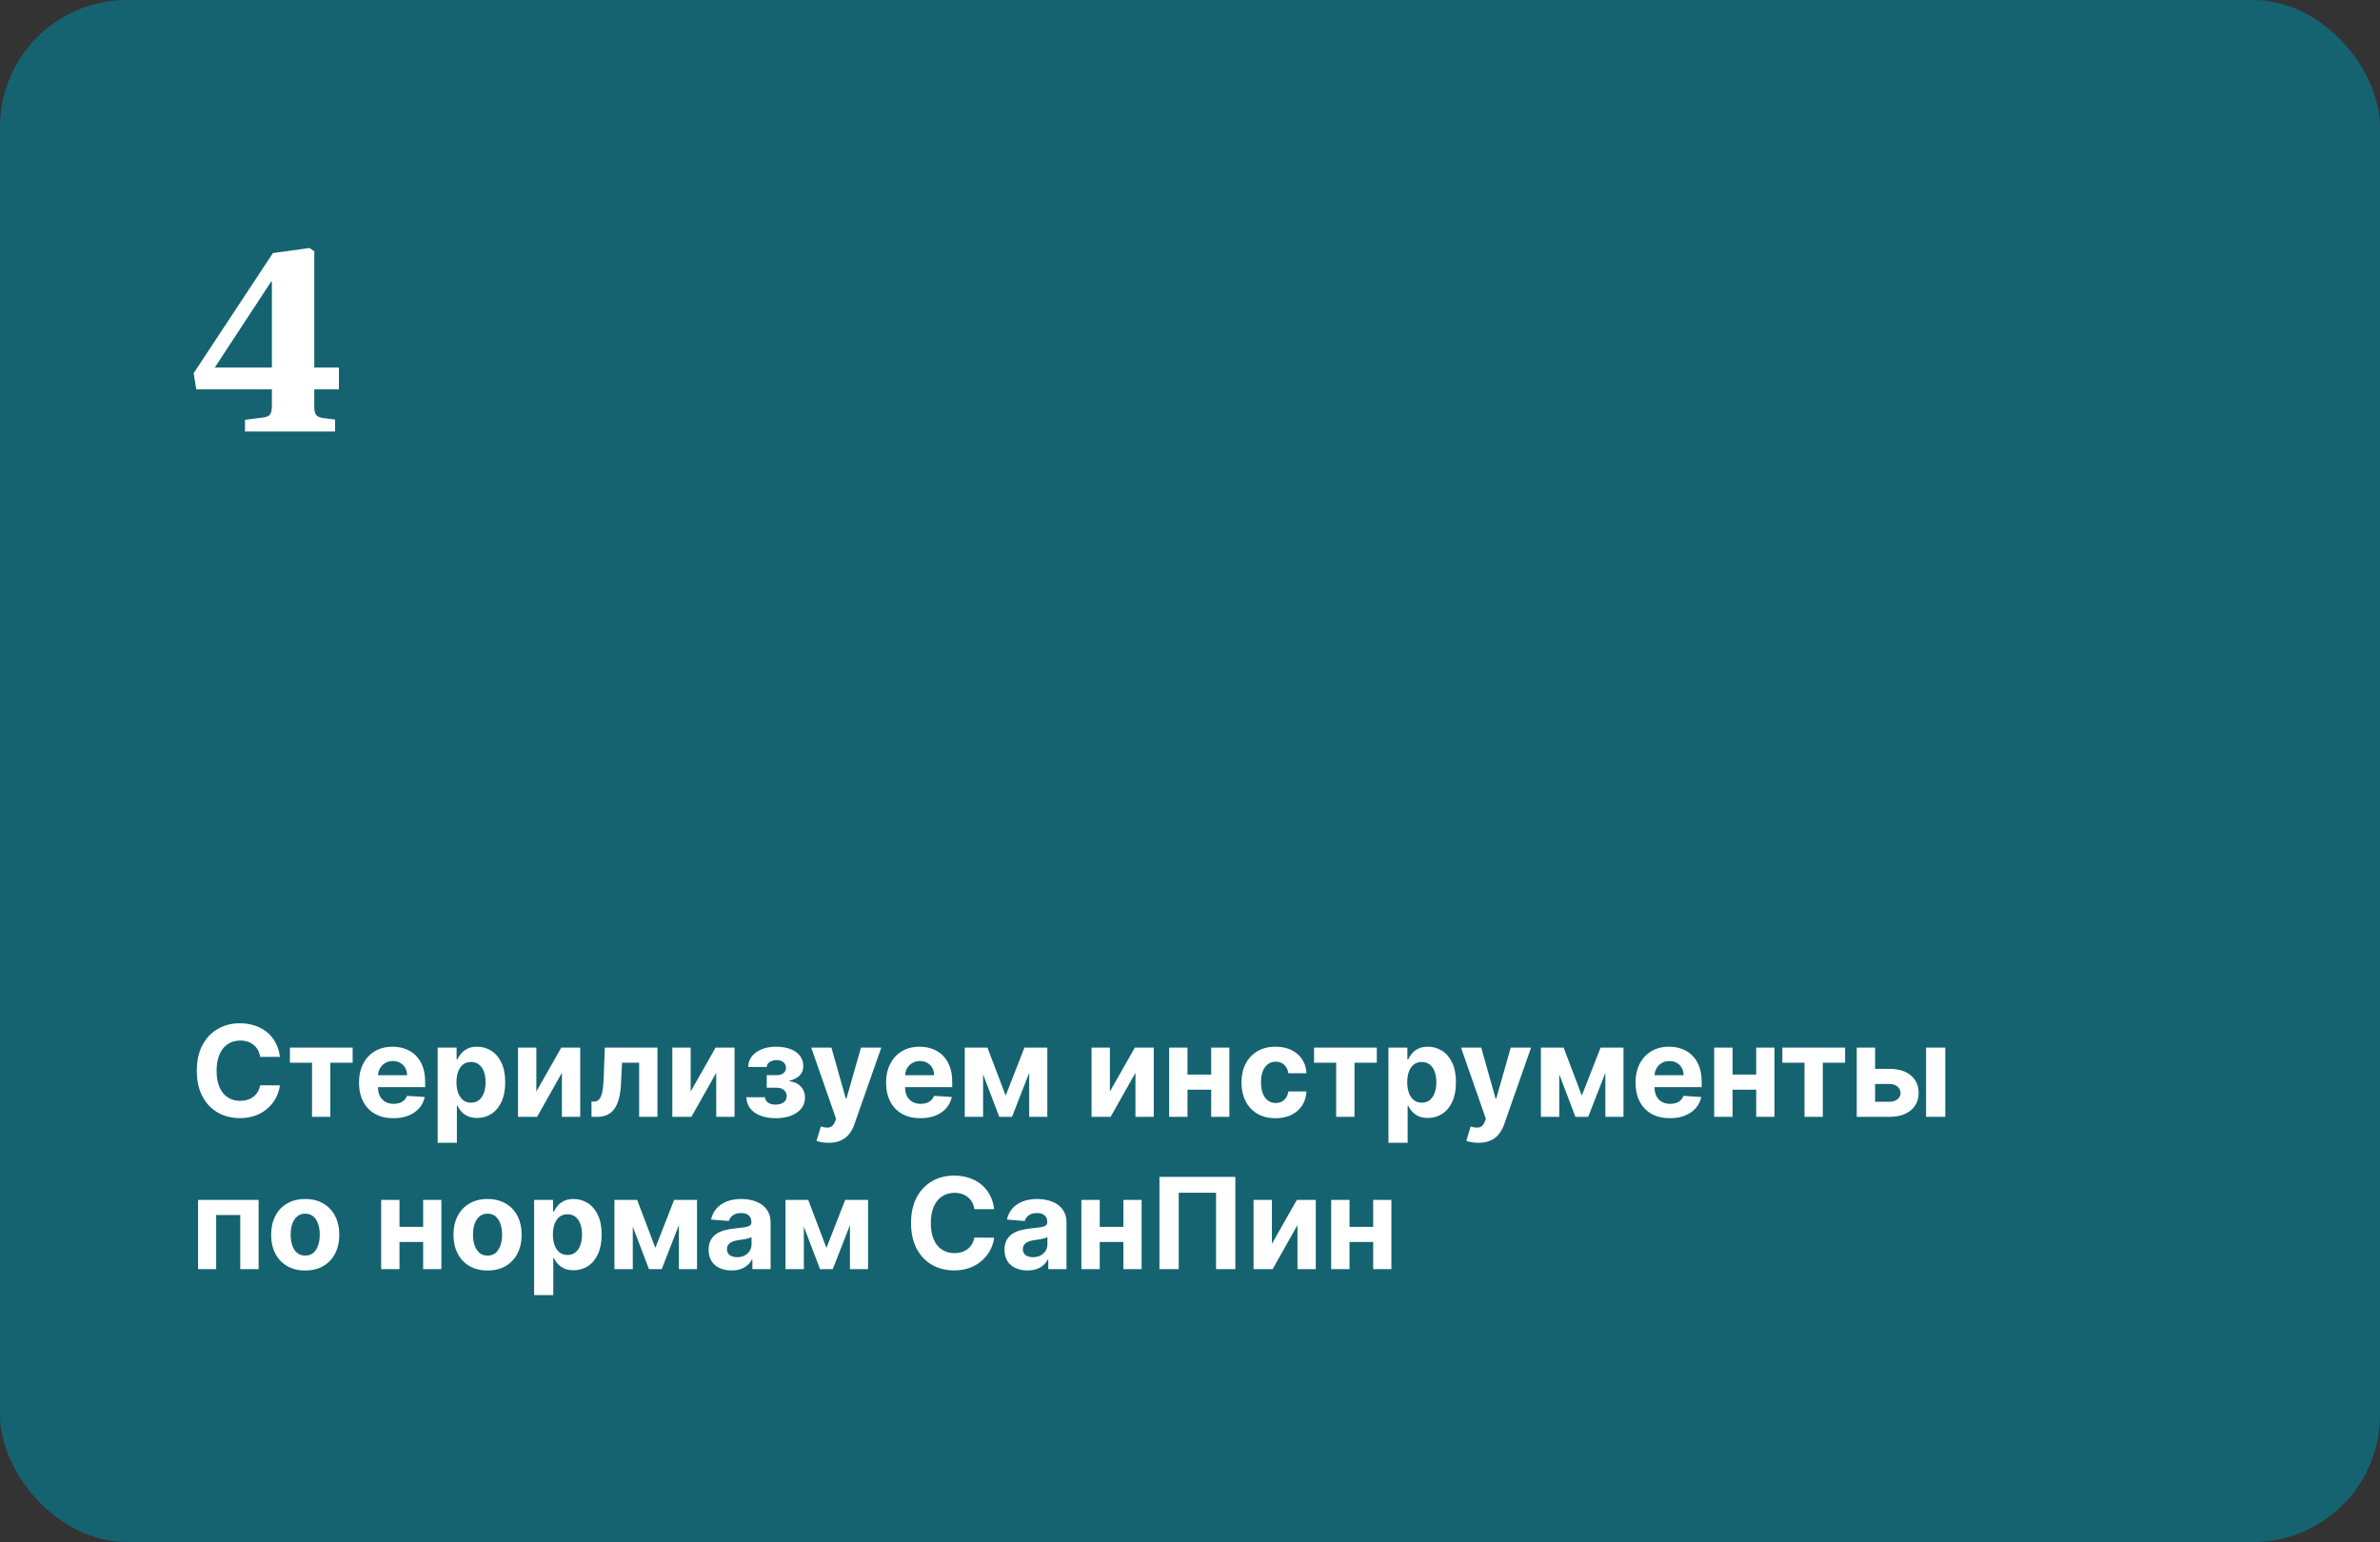
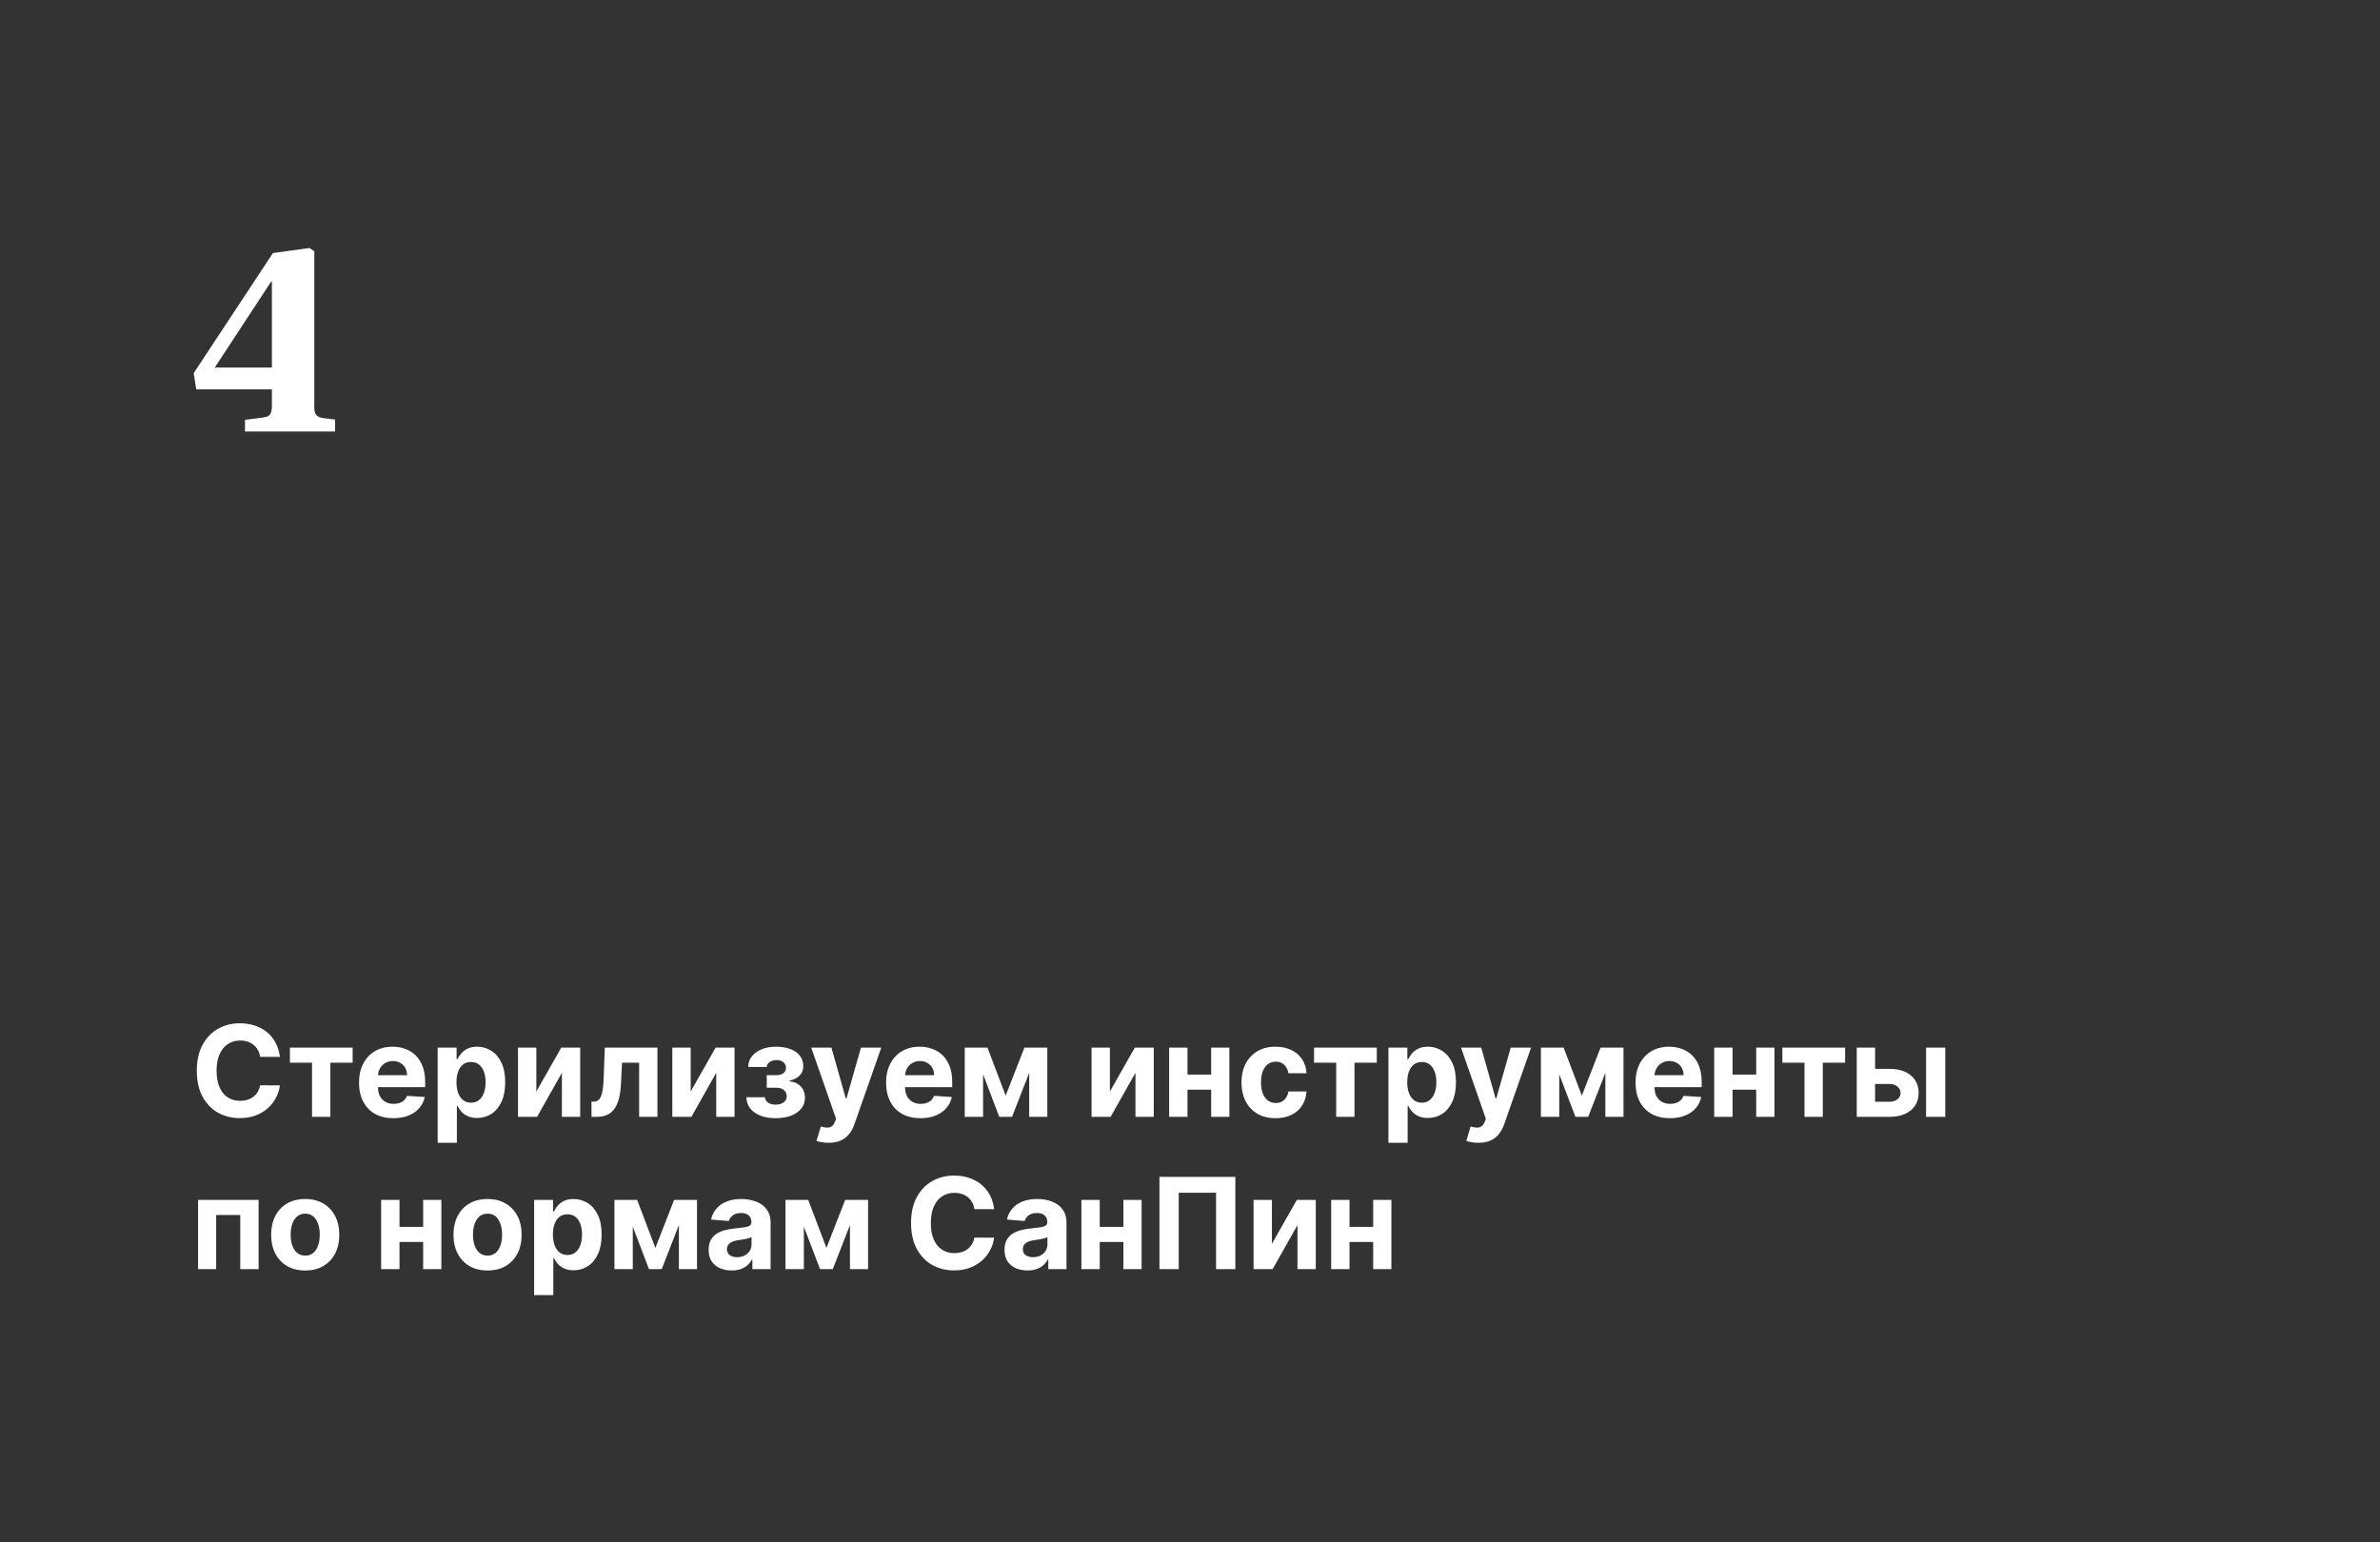
<svg xmlns="http://www.w3.org/2000/svg" width="375" height="243" viewBox="0 0 375 243" fill="none">
  <rect x="0" y="0" width="375" height="243" fill="#333333" stroke="none" />
-   <rect width="375" height="243" rx="20" fill="#156370" />
-   <path d="M38.6 68V66.16L41.4 65.8C42.04 65.72 42.44 65.533 42.6 65.24C42.76 64.947 42.84 64.52 42.84 63.96V61.36H30.92L30.52 58.8L43 39.88L48.76 39.08L49.52 39.6V57.92H53.4V61.36H49.52V64.2C49.52 64.707 49.613 65.093 49.8 65.36C49.987 65.627 50.36 65.8 50.92 65.88L52.8 66.12V68H38.6ZM33.84 57.92H42.84V44.44L42.76 44.32L33.84 57.92Z" fill="white" />
+   <path d="M38.6 68V66.16L41.4 65.8C42.04 65.72 42.44 65.533 42.6 65.24C42.76 64.947 42.84 64.52 42.84 63.96V61.36H30.92L30.52 58.8L43 39.88L48.76 39.08L49.52 39.6V57.92H53.4H49.52V64.2C49.52 64.707 49.613 65.093 49.8 65.36C49.987 65.627 50.36 65.8 50.92 65.88L52.8 66.12V68H38.6ZM33.84 57.92H42.84V44.44L42.76 44.32L33.84 57.92Z" fill="white" />
  <path d="M44.098 166.547H40.987C40.93 166.144 40.814 165.787 40.639 165.474C40.464 165.157 40.239 164.887 39.965 164.665C39.69 164.442 39.373 164.272 39.013 164.153C38.658 164.035 38.272 163.976 37.855 163.976C37.102 163.976 36.447 164.163 35.888 164.537C35.329 164.906 34.896 165.446 34.588 166.156C34.28 166.862 34.126 167.719 34.126 168.727C34.126 169.764 34.28 170.635 34.588 171.341C34.901 172.046 35.336 172.579 35.895 172.939C36.454 173.299 37.1 173.479 37.834 173.479C38.246 173.479 38.627 173.424 38.977 173.315C39.332 173.206 39.647 173.048 39.922 172.839C40.197 172.626 40.424 172.368 40.604 172.065C40.788 171.762 40.916 171.417 40.987 171.028L44.098 171.043C44.017 171.71 43.816 172.354 43.494 172.974C43.177 173.59 42.749 174.142 42.209 174.629C41.674 175.112 41.035 175.496 40.291 175.78C39.553 176.059 38.717 176.199 37.784 176.199C36.487 176.199 35.327 175.905 34.304 175.318C33.286 174.731 32.481 173.881 31.889 172.768C31.302 171.656 31.009 170.309 31.009 168.727C31.009 167.141 31.307 165.792 31.903 164.679C32.5 163.566 33.31 162.719 34.332 162.136C35.355 161.549 36.506 161.256 37.784 161.256C38.627 161.256 39.408 161.374 40.128 161.611C40.852 161.848 41.494 162.193 42.053 162.648C42.611 163.098 43.066 163.649 43.416 164.303C43.771 164.956 43.999 165.704 44.098 166.547ZM45.678 167.47V165.091H55.565V167.47H52.049V176H49.166V167.47H45.678ZM61.98 176.213C60.858 176.213 59.892 175.986 59.082 175.531C58.277 175.072 57.657 174.423 57.221 173.585C56.786 172.742 56.568 171.746 56.568 170.595C56.568 169.473 56.786 168.488 57.221 167.641C57.657 166.793 58.27 166.133 59.061 165.659C59.856 165.186 60.789 164.949 61.859 164.949C62.579 164.949 63.249 165.065 63.869 165.297C64.494 165.524 65.038 165.867 65.502 166.327C65.971 166.786 66.336 167.364 66.596 168.06C66.857 168.751 66.987 169.561 66.987 170.489V171.32H57.775V169.445H64.139C64.139 169.009 64.044 168.623 63.855 168.287C63.665 167.951 63.403 167.688 63.066 167.499C62.735 167.304 62.349 167.207 61.909 167.207C61.45 167.207 61.042 167.314 60.687 167.527C60.337 167.735 60.062 168.017 59.863 168.372C59.664 168.723 59.563 169.113 59.558 169.544V171.327C59.558 171.866 59.657 172.333 59.856 172.726C60.06 173.119 60.346 173.422 60.716 173.635C61.085 173.848 61.523 173.955 62.029 173.955C62.366 173.955 62.673 173.907 62.953 173.812C63.232 173.718 63.471 173.576 63.67 173.386C63.869 173.197 64.02 172.965 64.125 172.69L66.923 172.875C66.781 173.547 66.49 174.134 66.049 174.636C65.614 175.134 65.05 175.522 64.359 175.801C63.672 176.076 62.879 176.213 61.98 176.213ZM68.961 180.091V165.091H71.944V166.923H72.079C72.212 166.63 72.403 166.331 72.654 166.028C72.91 165.721 73.242 165.465 73.649 165.261C74.061 165.053 74.572 164.949 75.183 164.949C75.978 164.949 76.712 165.157 77.385 165.574C78.057 165.986 78.594 166.608 78.997 167.442C79.399 168.27 79.6 169.31 79.6 170.56C79.6 171.777 79.404 172.804 79.011 173.642C78.623 174.475 78.092 175.107 77.42 175.538C76.752 175.964 76.004 176.178 75.176 176.178C74.589 176.178 74.089 176.08 73.677 175.886C73.27 175.692 72.936 175.448 72.676 175.155C72.415 174.857 72.216 174.556 72.079 174.253H71.987V180.091H68.961ZM71.923 170.545C71.923 171.194 72.013 171.76 72.193 172.243C72.373 172.726 72.633 173.102 72.974 173.372C73.315 173.637 73.729 173.77 74.217 173.77C74.709 173.77 75.126 173.635 75.467 173.365C75.808 173.09 76.066 172.712 76.241 172.229C76.421 171.741 76.511 171.18 76.511 170.545C76.511 169.916 76.423 169.362 76.248 168.884C76.073 168.405 75.815 168.031 75.474 167.761C75.133 167.491 74.714 167.357 74.217 167.357C73.725 167.357 73.308 167.487 72.967 167.747C72.631 168.008 72.373 168.377 72.193 168.855C72.013 169.333 71.923 169.897 71.923 170.545ZM84.508 172.009L88.436 165.091H91.419V176H88.535V169.061L84.622 176H81.618V165.091H84.508V172.009ZM93.205 176L93.191 173.599H93.553C93.809 173.599 94.029 173.538 94.213 173.415C94.403 173.287 94.559 173.081 94.682 172.797C94.805 172.513 94.902 172.136 94.973 171.668C95.044 171.194 95.092 170.612 95.115 169.92L95.293 165.091H103.588V176H100.705V167.47H98.013L97.843 170.801C97.8 171.715 97.689 172.501 97.509 173.159C97.334 173.817 97.09 174.357 96.777 174.778C96.465 175.195 96.088 175.503 95.648 175.702C95.208 175.901 94.696 176 94.114 176H93.205ZM108.825 172.009L112.752 165.091H115.735V176H112.852V169.061L108.938 176H105.934V165.091H108.825V172.009ZM117.599 172.911H120.533C120.547 173.27 120.708 173.554 121.016 173.763C121.323 173.971 121.721 174.075 122.209 174.075C122.701 174.075 123.116 173.962 123.452 173.734C123.788 173.502 123.956 173.171 123.956 172.74C123.956 172.475 123.89 172.245 123.757 172.051C123.625 171.852 123.44 171.696 123.203 171.582C122.966 171.469 122.692 171.412 122.379 171.412H120.81V169.43H122.379C122.848 169.43 123.208 169.321 123.459 169.104C123.714 168.886 123.842 168.614 123.842 168.287C123.842 167.918 123.71 167.622 123.445 167.399C123.184 167.172 122.831 167.058 122.386 167.058C121.937 167.058 121.563 167.16 121.264 167.364C120.971 167.562 120.819 167.823 120.81 168.145H117.891C117.9 167.491 118.097 166.926 118.48 166.447C118.868 165.969 119.389 165.6 120.043 165.339C120.701 165.079 121.437 164.949 122.251 164.949C123.142 164.949 123.909 165.074 124.553 165.325C125.201 165.571 125.698 165.924 126.044 166.384C126.394 166.843 126.57 167.39 126.57 168.024C126.57 168.602 126.38 169.085 126.001 169.473C125.623 169.861 125.092 170.138 124.411 170.304V170.418C124.86 170.446 125.268 170.567 125.632 170.78C125.997 170.993 126.288 171.286 126.506 171.661C126.723 172.03 126.832 172.468 126.832 172.974C126.832 173.652 126.634 174.232 126.236 174.714C125.843 175.197 125.298 175.569 124.602 175.83C123.911 176.085 123.118 176.213 122.223 176.213C121.352 176.213 120.571 176.088 119.879 175.837C119.193 175.581 118.646 175.207 118.239 174.714C117.836 174.222 117.623 173.621 117.599 172.911ZM130.556 180.091C130.172 180.091 129.812 180.06 129.476 179.999C129.145 179.942 128.87 179.868 128.652 179.778L129.334 177.52C129.689 177.629 130.009 177.688 130.293 177.697C130.582 177.707 130.83 177.641 131.039 177.499C131.252 177.357 131.425 177.115 131.557 176.774L131.735 176.312L127.821 165.091H131.003L133.262 173.102H133.375L135.655 165.091H138.858L134.618 177.179C134.415 177.766 134.138 178.277 133.787 178.713C133.442 179.153 133.004 179.492 132.473 179.729C131.943 179.97 131.304 180.091 130.556 180.091ZM145.027 176.213C143.904 176.213 142.939 175.986 142.129 175.531C141.324 175.072 140.704 174.423 140.268 173.585C139.833 172.742 139.615 171.746 139.615 170.595C139.615 169.473 139.833 168.488 140.268 167.641C140.704 166.793 141.317 166.133 142.108 165.659C142.903 165.186 143.836 164.949 144.906 164.949C145.626 164.949 146.296 165.065 146.916 165.297C147.541 165.524 148.085 165.867 148.549 166.327C149.018 166.786 149.383 167.364 149.643 168.06C149.904 168.751 150.034 169.561 150.034 170.489V171.32H140.822V169.445H147.186C147.186 169.009 147.091 168.623 146.902 168.287C146.712 167.951 146.449 167.688 146.113 167.499C145.782 167.304 145.396 167.207 144.956 167.207C144.496 167.207 144.089 167.314 143.734 167.527C143.384 167.735 143.109 168.017 142.91 168.372C142.711 168.723 142.609 169.113 142.605 169.544V171.327C142.605 171.866 142.704 172.333 142.903 172.726C143.107 173.119 143.393 173.422 143.762 173.635C144.132 173.848 144.57 173.955 145.076 173.955C145.413 173.955 145.72 173.907 146 173.812C146.279 173.718 146.518 173.576 146.717 173.386C146.916 173.197 147.067 172.965 147.172 172.69L149.97 172.875C149.828 173.547 149.537 174.134 149.096 174.636C148.661 175.134 148.097 175.522 147.406 175.801C146.719 176.076 145.926 176.213 145.027 176.213ZM158.457 172.655L161.412 165.091H163.713L159.458 176H157.449L153.294 165.091H155.588L158.457 172.655ZM154.899 165.091V176H152.008V165.091H154.899ZM162.164 176V165.091H165.02V176H162.164ZM174.879 172.009L178.807 165.091H181.79V176H178.906V169.061L174.993 176H171.989V165.091H174.879V172.009ZM191.808 169.338V171.717H186.112V169.338H191.808ZM187.106 165.091V176H184.215V165.091H187.106ZM193.704 165.091V176H190.835V165.091H193.704ZM200.98 176.213C199.863 176.213 198.902 175.976 198.097 175.503C197.296 175.025 196.681 174.362 196.25 173.514C195.824 172.667 195.611 171.691 195.611 170.588C195.611 169.471 195.826 168.491 196.257 167.648C196.693 166.8 197.311 166.14 198.111 165.666C198.911 165.188 199.863 164.949 200.966 164.949C201.918 164.949 202.751 165.122 203.466 165.467C204.181 165.813 204.747 166.298 205.163 166.923C205.58 167.548 205.81 168.282 205.852 169.125H202.997C202.917 168.58 202.704 168.143 202.358 167.811C202.017 167.475 201.57 167.307 201.016 167.307C200.547 167.307 200.137 167.435 199.787 167.69C199.441 167.941 199.171 168.308 198.977 168.791C198.783 169.274 198.686 169.859 198.686 170.545C198.686 171.241 198.781 171.833 198.97 172.321C199.164 172.809 199.437 173.18 199.787 173.436C200.137 173.692 200.547 173.82 201.016 173.82C201.361 173.82 201.671 173.749 201.946 173.607C202.225 173.464 202.455 173.259 202.635 172.989C202.82 172.714 202.94 172.385 202.997 172.001H205.852C205.805 172.835 205.578 173.569 205.17 174.203C204.768 174.833 204.212 175.325 203.501 175.68C202.791 176.036 201.951 176.213 200.98 176.213ZM207.045 167.47V165.091H216.932V167.47H213.416V176H210.533V167.47H207.045ZM218.766 180.091V165.091H221.749V166.923H221.884C222.016 166.63 222.208 166.331 222.459 166.028C222.715 165.721 223.046 165.465 223.453 165.261C223.865 165.053 224.377 164.949 224.988 164.949C225.783 164.949 226.517 165.157 227.189 165.574C227.862 165.986 228.399 166.608 228.801 167.442C229.204 168.27 229.405 169.31 229.405 170.56C229.405 171.777 229.209 172.804 228.816 173.642C228.427 174.475 227.897 175.107 227.225 175.538C226.557 175.964 225.809 176.178 224.98 176.178C224.393 176.178 223.894 176.08 223.482 175.886C223.075 175.692 222.741 175.448 222.48 175.155C222.22 174.857 222.021 174.556 221.884 174.253H221.792V180.091H218.766ZM221.728 170.545C221.728 171.194 221.818 171.76 221.998 172.243C222.177 172.726 222.438 173.102 222.779 173.372C223.12 173.637 223.534 173.77 224.022 173.77C224.514 173.77 224.931 173.635 225.272 173.365C225.613 173.09 225.871 172.712 226.046 172.229C226.226 171.741 226.316 171.18 226.316 170.545C226.316 169.916 226.228 169.362 226.053 168.884C225.878 168.405 225.62 168.031 225.279 167.761C224.938 167.491 224.519 167.357 224.022 167.357C223.529 167.357 223.113 167.487 222.772 167.747C222.435 168.008 222.177 168.377 221.998 168.855C221.818 169.333 221.728 169.897 221.728 170.545ZM232.939 180.091C232.555 180.091 232.195 180.06 231.859 179.999C231.528 179.942 231.253 179.868 231.035 179.778L231.717 177.52C232.072 177.629 232.392 177.688 232.676 177.697C232.965 177.707 233.213 177.641 233.422 177.499C233.635 177.357 233.807 177.115 233.94 176.774L234.118 176.312L230.204 165.091H233.386L235.645 173.102H235.758L238.038 165.091H241.241L237.001 177.179C236.797 177.766 236.52 178.277 236.17 178.713C235.824 179.153 235.386 179.492 234.856 179.729C234.326 179.97 233.687 180.091 232.939 180.091ZM249.238 172.655L252.193 165.091H254.494L250.24 176H248.23L244.075 165.091H246.369L249.238 172.655ZM245.68 165.091V176H242.789V165.091H245.68ZM252.946 176V165.091H255.801V176H252.946ZM263.113 176.213C261.99 176.213 261.025 175.986 260.215 175.531C259.41 175.072 258.79 174.423 258.354 173.585C257.918 172.742 257.701 171.746 257.701 170.595C257.701 169.473 257.918 168.488 258.354 167.641C258.79 166.793 259.403 166.133 260.194 165.659C260.989 165.186 261.922 164.949 262.992 164.949C263.712 164.949 264.382 165.065 265.002 165.297C265.627 165.524 266.171 165.867 266.635 166.327C267.104 166.786 267.469 167.364 267.729 168.06C267.989 168.751 268.12 169.561 268.12 170.489V171.32H258.908V169.445H265.272C265.272 169.009 265.177 168.623 264.988 168.287C264.798 167.951 264.535 167.688 264.199 167.499C263.868 167.304 263.482 167.207 263.042 167.207C262.582 167.207 262.175 167.314 261.82 167.527C261.47 167.735 261.195 168.017 260.996 168.372C260.797 168.723 260.695 169.113 260.691 169.544V171.327C260.691 171.866 260.79 172.333 260.989 172.726C261.193 173.119 261.479 173.422 261.848 173.635C262.218 173.848 262.656 173.955 263.162 173.955C263.498 173.955 263.806 173.907 264.086 173.812C264.365 173.718 264.604 173.576 264.803 173.386C265.002 173.197 265.153 172.965 265.257 172.69L268.056 172.875C267.914 173.547 267.623 174.134 267.182 174.636C266.747 175.134 266.183 175.522 265.492 175.801C264.805 176.076 264.012 176.213 263.113 176.213ZM277.686 169.338V171.717H271.99V169.338H277.686ZM272.985 165.091V176H270.094V165.091H272.985ZM279.583 165.091V176H276.713V165.091H279.583ZM280.835 167.47V165.091H290.721V167.47H287.205V176H284.322V167.47H280.835ZM294.451 168.443H297.711C299.155 168.443 300.282 168.789 301.092 169.48C301.902 170.167 302.306 171.085 302.306 172.236C302.306 172.984 302.124 173.642 301.76 174.21C301.395 174.774 300.869 175.214 300.183 175.531C299.496 175.844 298.672 176 297.711 176H292.555V165.091H295.446V173.621H297.711C298.218 173.621 298.635 173.493 298.961 173.237C299.288 172.982 299.454 172.655 299.458 172.257C299.454 171.836 299.288 171.492 298.961 171.227C298.635 170.957 298.218 170.822 297.711 170.822H294.451V168.443ZM303.478 176V165.091H306.504V176H303.478ZM31.207 200V189.091H40.746V200H37.855V191.47H34.062V200H31.207ZM48.09 200.213C46.986 200.213 46.032 199.979 45.227 199.51C44.427 199.036 43.809 198.378 43.374 197.536C42.938 196.688 42.72 195.705 42.72 194.588C42.72 193.461 42.938 192.476 43.374 191.634C43.809 190.786 44.427 190.128 45.227 189.659C46.032 189.186 46.986 188.949 48.09 188.949C49.193 188.949 50.144 189.186 50.945 189.659C51.749 190.128 52.37 190.786 52.805 191.634C53.241 192.476 53.459 193.461 53.459 194.588C53.459 195.705 53.241 196.688 52.805 197.536C52.37 198.378 51.749 199.036 50.945 199.51C50.144 199.979 49.193 200.213 48.09 200.213ZM48.104 197.869C48.606 197.869 49.025 197.727 49.361 197.443C49.697 197.154 49.95 196.761 50.121 196.264C50.296 195.767 50.383 195.201 50.383 194.567C50.383 193.932 50.296 193.366 50.121 192.869C49.95 192.372 49.697 191.979 49.361 191.69C49.025 191.402 48.606 191.257 48.104 191.257C47.597 191.257 47.171 191.402 46.825 191.69C46.484 191.979 46.226 192.372 46.051 192.869C45.881 193.366 45.795 193.932 45.795 194.567C45.795 195.201 45.881 195.767 46.051 196.264C46.226 196.761 46.484 197.154 46.825 197.443C47.171 197.727 47.597 197.869 48.104 197.869ZM67.647 193.338V195.717H61.951V193.338H67.647ZM62.946 189.091V200H60.055V189.091H62.946ZM69.544 189.091V200H66.674V189.091H69.544ZM76.82 200.213C75.717 200.213 74.763 199.979 73.958 199.51C73.158 199.036 72.54 198.378 72.104 197.536C71.668 196.688 71.451 195.705 71.451 194.588C71.451 193.461 71.668 192.476 72.104 191.634C72.54 190.786 73.158 190.128 73.958 189.659C74.763 189.186 75.717 188.949 76.82 188.949C77.923 188.949 78.875 189.186 79.675 189.659C80.48 190.128 81.1 190.786 81.536 191.634C81.972 192.476 82.189 193.461 82.189 194.588C82.189 195.705 81.972 196.688 81.536 197.536C81.1 198.378 80.48 199.036 79.675 199.51C78.875 199.979 77.923 200.213 76.82 200.213ZM76.834 197.869C77.336 197.869 77.755 197.727 78.091 197.443C78.427 197.154 78.681 196.761 78.851 196.264C79.026 195.767 79.114 195.201 79.114 194.567C79.114 193.932 79.026 193.366 78.851 192.869C78.681 192.372 78.427 191.979 78.091 191.69C77.755 191.402 77.336 191.257 76.834 191.257C76.328 191.257 75.901 191.402 75.556 191.69C75.215 191.979 74.957 192.372 74.782 192.869C74.611 193.366 74.526 193.932 74.526 194.567C74.526 195.201 74.611 195.767 74.782 196.264C74.957 196.761 75.215 197.154 75.556 197.443C75.901 197.727 76.328 197.869 76.834 197.869ZM84.157 204.091V189.091H87.14V190.923H87.275C87.407 190.63 87.599 190.331 87.85 190.028C88.106 189.721 88.437 189.465 88.844 189.261C89.256 189.053 89.767 188.949 90.378 188.949C91.174 188.949 91.908 189.157 92.58 189.574C93.252 189.986 93.79 190.608 94.192 191.442C94.595 192.27 94.796 193.31 94.796 194.56C94.796 195.777 94.599 196.804 94.206 197.642C93.818 198.475 93.288 199.107 92.615 199.538C91.948 199.964 91.2 200.178 90.371 200.178C89.784 200.178 89.284 200.08 88.873 199.886C88.465 199.692 88.132 199.448 87.871 199.155C87.611 198.857 87.412 198.556 87.275 198.253H87.182V204.091H84.157ZM87.118 194.545C87.118 195.194 87.208 195.76 87.388 196.243C87.568 196.726 87.829 197.102 88.169 197.372C88.51 197.637 88.925 197.77 89.412 197.77C89.905 197.77 90.321 197.635 90.662 197.365C91.003 197.09 91.261 196.712 91.436 196.229C91.616 195.741 91.706 195.18 91.706 194.545C91.706 193.916 91.619 193.362 91.444 192.884C91.268 192.405 91.01 192.031 90.669 191.761C90.329 191.491 89.909 191.357 89.412 191.357C88.92 191.357 88.503 191.487 88.162 191.747C87.826 192.008 87.568 192.377 87.388 192.855C87.208 193.333 87.118 193.897 87.118 194.545ZM103.262 196.655L106.216 189.091H108.517L104.263 200H102.253L98.098 189.091H100.392L103.262 196.655ZM99.704 189.091V200H96.813V189.091H99.704ZM106.969 200V189.091H109.824V200H106.969ZM115.275 200.206C114.579 200.206 113.959 200.085 113.414 199.844C112.87 199.598 112.439 199.235 112.122 198.757C111.809 198.274 111.653 197.673 111.653 196.953C111.653 196.347 111.764 195.838 111.987 195.426C112.209 195.014 112.512 194.683 112.896 194.432C113.279 194.181 113.715 193.991 114.203 193.864C114.695 193.736 115.211 193.646 115.751 193.594C116.386 193.527 116.897 193.466 117.285 193.409C117.673 193.348 117.955 193.258 118.13 193.139C118.306 193.021 118.393 192.846 118.393 192.614V192.571C118.393 192.121 118.251 191.773 117.967 191.527C117.688 191.281 117.29 191.158 116.774 191.158C116.229 191.158 115.796 191.278 115.474 191.52C115.152 191.757 114.939 192.055 114.835 192.415L112.037 192.188C112.179 191.525 112.458 190.952 112.875 190.469C113.291 189.981 113.829 189.607 114.487 189.347C115.15 189.081 115.917 188.949 116.788 188.949C117.394 188.949 117.974 189.02 118.528 189.162C119.087 189.304 119.582 189.524 120.012 189.822C120.448 190.121 120.791 190.504 121.042 190.973C121.293 191.437 121.419 191.993 121.419 192.642V200H118.549V198.487H118.464C118.289 198.828 118.055 199.129 117.761 199.389C117.467 199.645 117.115 199.846 116.703 199.993C116.291 200.135 115.815 200.206 115.275 200.206ZM116.142 198.118C116.587 198.118 116.98 198.03 117.321 197.855C117.662 197.675 117.929 197.434 118.123 197.131C118.317 196.828 118.414 196.484 118.414 196.101V194.943C118.32 195.005 118.19 195.062 118.024 195.114C117.863 195.161 117.681 195.206 117.477 195.249C117.273 195.286 117.07 195.322 116.866 195.355C116.663 195.384 116.478 195.41 116.312 195.433C115.957 195.485 115.647 195.568 115.382 195.682C115.117 195.795 114.911 195.949 114.764 196.143C114.617 196.333 114.544 196.57 114.544 196.854C114.544 197.266 114.693 197.58 114.991 197.798C115.294 198.011 115.678 198.118 116.142 198.118ZM130.215 196.655L133.169 189.091H135.471L131.216 200H129.206L125.051 189.091H127.346L130.215 196.655ZM126.657 189.091V200H123.766V189.091H126.657ZM133.922 200V189.091H136.777V200H133.922ZM156.637 190.547H153.526C153.469 190.144 153.353 189.787 153.178 189.474C153.003 189.157 152.778 188.887 152.504 188.665C152.229 188.442 151.912 188.272 151.552 188.153C151.197 188.035 150.811 187.976 150.394 187.976C149.641 187.976 148.986 188.163 148.427 188.537C147.868 188.906 147.435 189.446 147.127 190.156C146.819 190.862 146.665 191.719 146.665 192.727C146.665 193.764 146.819 194.635 147.127 195.341C147.44 196.046 147.875 196.579 148.434 196.939C148.993 197.299 149.639 197.479 150.373 197.479C150.785 197.479 151.166 197.424 151.516 197.315C151.871 197.206 152.186 197.048 152.461 196.839C152.736 196.626 152.963 196.368 153.143 196.065C153.327 195.762 153.455 195.417 153.526 195.028L156.637 195.043C156.557 195.71 156.355 196.354 156.033 196.974C155.716 197.59 155.288 198.142 154.748 198.629C154.213 199.112 153.574 199.496 152.83 199.78C152.092 200.059 151.256 200.199 150.323 200.199C149.026 200.199 147.866 199.905 146.843 199.318C145.825 198.731 145.02 197.881 144.428 196.768C143.841 195.656 143.548 194.309 143.548 192.727C143.548 191.141 143.846 189.792 144.442 188.679C145.039 187.566 145.849 186.719 146.871 186.136C147.894 185.549 149.045 185.256 150.323 185.256C151.166 185.256 151.947 185.374 152.667 185.611C153.391 185.848 154.033 186.193 154.592 186.648C155.15 187.098 155.605 187.649 155.955 188.303C156.31 188.956 156.538 189.704 156.637 190.547ZM161.896 200.206C161.2 200.206 160.58 200.085 160.036 199.844C159.491 199.598 159.06 199.235 158.743 198.757C158.43 198.274 158.274 197.673 158.274 196.953C158.274 196.347 158.385 195.838 158.608 195.426C158.83 195.014 159.134 194.683 159.517 194.432C159.901 194.181 160.336 193.991 160.824 193.864C161.316 193.736 161.832 193.646 162.372 193.594C163.007 193.527 163.518 193.466 163.906 193.409C164.295 193.348 164.576 193.258 164.751 193.139C164.927 193.021 165.014 192.846 165.014 192.614V192.571C165.014 192.121 164.872 191.773 164.588 191.527C164.309 191.281 163.911 191.158 163.395 191.158C162.85 191.158 162.417 191.278 162.095 191.52C161.773 191.757 161.56 192.055 161.456 192.415L158.658 192.188C158.8 191.525 159.079 190.952 159.496 190.469C159.912 189.981 160.45 189.607 161.108 189.347C161.771 189.081 162.538 188.949 163.409 188.949C164.015 188.949 164.595 189.02 165.149 189.162C165.708 189.304 166.203 189.524 166.634 189.822C167.069 190.121 167.412 190.504 167.663 190.973C167.914 191.437 168.04 191.993 168.04 192.642V200H165.17V198.487H165.085C164.91 198.828 164.676 199.129 164.382 199.389C164.089 199.645 163.736 199.846 163.324 199.993C162.912 200.135 162.436 200.206 161.896 200.206ZM162.763 198.118C163.208 198.118 163.601 198.03 163.942 197.855C164.283 197.675 164.55 197.434 164.744 197.131C164.938 196.828 165.036 196.484 165.036 196.101V194.943C164.941 195.005 164.811 195.062 164.645 195.114C164.484 195.161 164.302 195.206 164.098 195.249C163.894 195.286 163.691 195.322 163.487 195.355C163.284 195.384 163.099 195.41 162.933 195.433C162.578 195.485 162.268 195.568 162.003 195.682C161.738 195.795 161.532 195.949 161.385 196.143C161.238 196.333 161.165 196.57 161.165 196.854C161.165 197.266 161.314 197.58 161.612 197.798C161.915 198.011 162.299 198.118 162.763 198.118ZM177.979 193.338V195.717H172.283V193.338H177.979ZM173.278 189.091V200H170.387V189.091H173.278ZM179.876 189.091V200H177.006V189.091H179.876ZM194.645 185.455V200H191.605V187.955H185.724V200H182.685V185.455H194.645ZM200.407 196.009L204.334 189.091H207.317V200H204.434V193.061L200.52 200H197.516V189.091H200.407V196.009ZM217.335 193.338V195.717H211.639V193.338H217.335ZM212.633 189.091V200H209.743V189.091H212.633ZM219.231 189.091V200H216.362V189.091H219.231Z" fill="white" />
</svg>